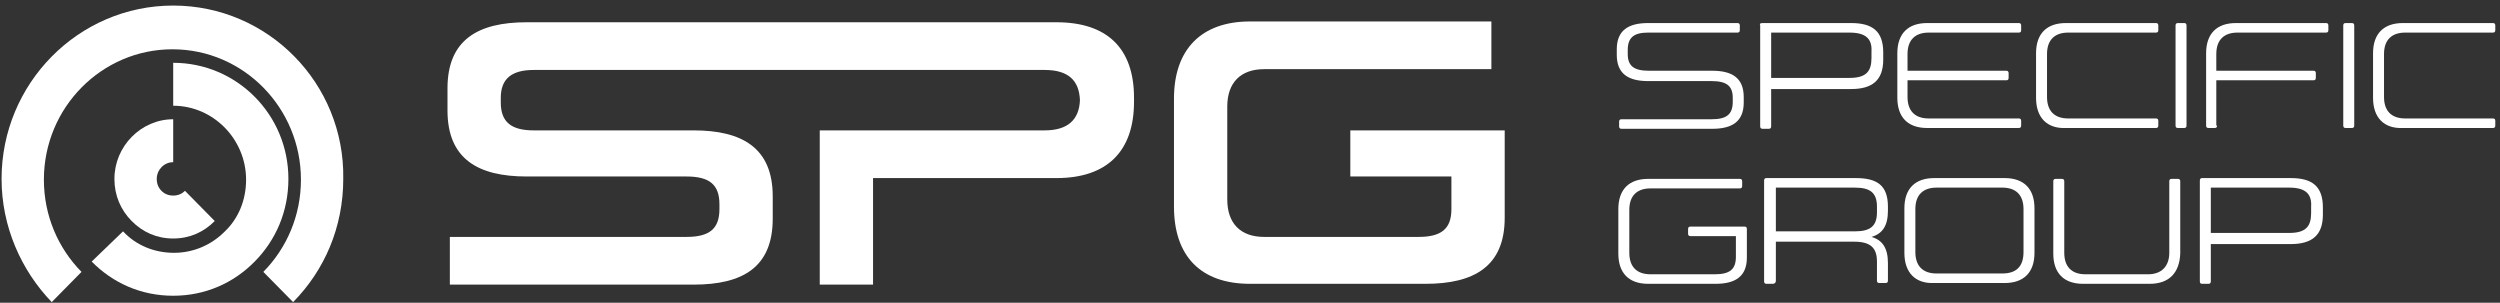
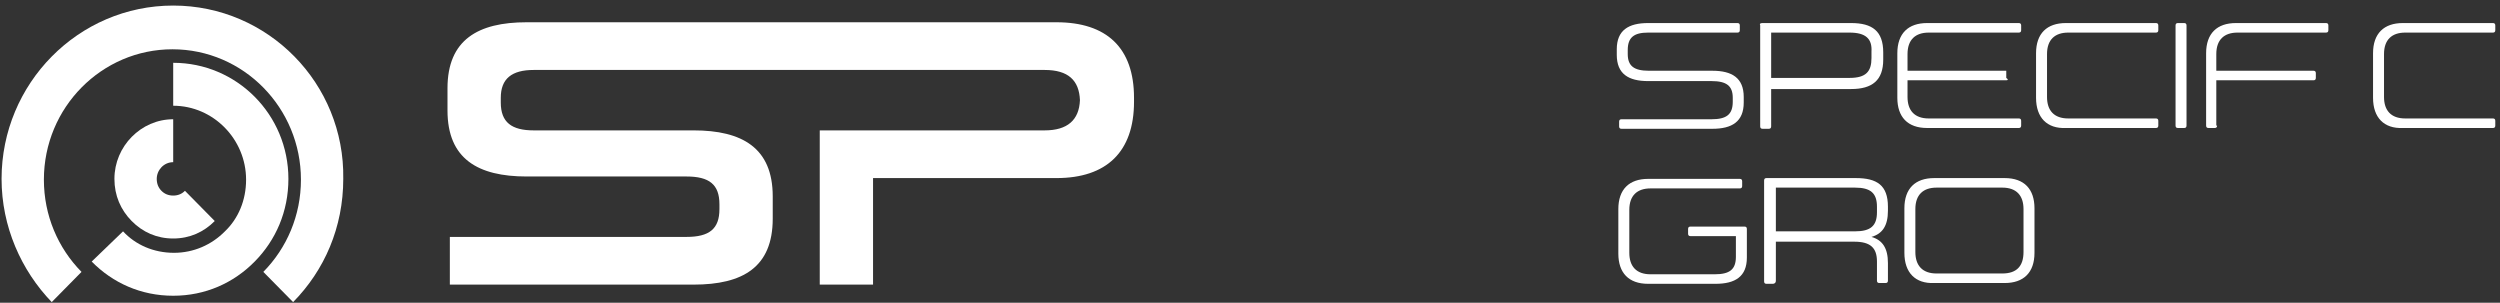
<svg xmlns="http://www.w3.org/2000/svg" width="1024" height="124" viewBox="0 0 1024 124" fill="none">
  <rect x="0" y="0" width="1024" height="124" fill="#333333" stroke="none" />
  <g clip-path="url(#clip0_693_2235)">
    <path d="M666.724 20.515V22.143C666.724 27.028 669.292 28.981 675.391 28.981H701.392C709.417 28.981 714.232 31.912 714.232 39.727V42.007C714.232 49.822 709.417 52.753 701.392 52.753H664.156C663.514 52.753 663.193 52.427 663.193 51.776V49.822C663.193 49.171 663.514 48.845 664.156 48.845H701.071C707.17 48.845 709.738 46.891 709.738 41.681V40.053C709.738 35.168 707.17 33.215 701.071 33.215H675.07C667.045 33.215 662.23 30.284 662.23 22.469V20.189C662.23 12.374 667.045 9.443 675.07 9.443H711.664C712.306 9.443 712.627 9.769 712.627 10.42V12.374C712.627 13.025 712.306 13.351 711.664 13.351H675.07C669.292 13.351 666.724 15.305 666.724 20.515Z" fill="white" />
    <path d="M721.936 9.443H758.21C766.877 9.443 771.371 12.7 771.371 21.492V24.422C771.371 32.889 766.877 36.471 758.21 36.471H725.467V51.776C725.467 52.427 725.146 52.753 724.504 52.753H721.936C721.294 52.753 720.973 52.427 720.973 51.776V10.42C720.652 9.769 720.973 9.443 721.936 9.443ZM757.568 13.351H725.467V31.912H757.568C764.309 31.912 766.556 29.307 766.556 23.771V21.166C766.877 15.956 764.309 13.351 757.568 13.351Z" fill="white" />
-     <path d="M781.322 39.727C781.322 45.263 784.211 48.519 789.989 48.519H826.904C827.546 48.519 827.867 48.845 827.867 49.496V51.45C827.867 52.101 827.546 52.427 826.904 52.427H789.347C781.322 52.427 777.149 47.868 777.149 40.053V21.817C777.149 13.677 781.643 9.443 789.347 9.443H826.904C827.546 9.443 827.867 9.769 827.867 10.42V12.374C827.867 13.025 827.546 13.351 826.904 13.351H789.989C784.532 13.351 781.322 16.282 781.322 22.143V28.981H821.768C822.41 28.981 822.731 29.307 822.731 29.958V31.912C822.731 32.563 822.41 32.889 821.768 32.889H781.322V39.727Z" fill="white" />
+     <path d="M781.322 39.727C781.322 45.263 784.211 48.519 789.989 48.519H826.904C827.546 48.519 827.867 48.845 827.867 49.496V51.45C827.867 52.101 827.546 52.427 826.904 52.427H789.347C781.322 52.427 777.149 47.868 777.149 40.053V21.817C777.149 13.677 781.643 9.443 789.347 9.443H826.904C827.546 9.443 827.867 9.769 827.867 10.42V12.374C827.867 13.025 827.546 13.351 826.904 13.351H789.989C784.532 13.351 781.322 16.282 781.322 22.143V28.981H821.768V31.912C822.731 32.563 822.41 32.889 821.768 32.889H781.322V39.727Z" fill="white" />
    <path d="M833.967 40.053V21.817C833.967 13.677 838.461 9.443 846.165 9.443H883.08C883.722 9.443 884.043 9.769 884.043 10.42V12.374C884.043 13.025 883.722 13.351 883.08 13.351H847.128C841.671 13.351 838.461 16.282 838.461 22.143V39.727C838.461 45.263 841.35 48.519 847.128 48.519H883.08C883.722 48.519 884.043 48.845 884.043 49.496V51.45C884.043 52.101 883.722 52.427 883.08 52.427H846.165C838.461 52.753 833.967 48.194 833.967 40.053Z" fill="white" />
    <path d="M895.599 51.45C895.599 52.101 895.278 52.427 894.636 52.427H892.068C891.426 52.427 891.105 52.101 891.105 51.45V10.42C891.105 9.769 891.426 9.443 892.068 9.443H894.636C895.278 9.443 895.599 9.769 895.599 10.42V51.45Z" fill="white" />
    <path d="M908.119 51.45C908.119 52.101 907.798 52.427 907.156 52.427H904.588C903.946 52.427 903.625 52.101 903.625 51.45V21.817C903.625 13.677 908.119 9.443 915.823 9.443H952.738C953.38 9.443 953.701 9.769 953.701 10.42V12.374C953.701 13.025 953.38 13.351 952.738 13.351H916.465C911.008 13.351 907.798 16.282 907.798 22.143V28.981H947.602C948.244 28.981 948.565 29.307 948.565 29.958V31.912C948.565 32.563 948.244 32.889 947.602 32.889H907.798V51.45H908.119Z" fill="white" />
-     <path d="M964.294 51.45C964.294 52.101 963.973 52.427 963.331 52.427H960.763C960.121 52.427 959.8 52.101 959.8 51.45V10.42C959.8 9.769 960.121 9.443 960.763 9.443H963.331C963.973 9.443 964.294 9.769 964.294 10.42V51.45Z" fill="white" />
    <path d="M971.998 40.053V21.817C971.998 13.677 976.492 9.443 984.196 9.443H1021.11C1021.75 9.443 1022.07 9.769 1022.07 10.42V12.374C1022.07 13.025 1021.75 13.351 1021.11 13.351H985.159C979.702 13.351 976.492 16.282 976.492 22.143V39.727C976.492 45.263 979.381 48.519 985.159 48.519H1021.11C1021.75 48.519 1022.07 48.845 1022.07 49.496V51.45C1022.07 52.101 1021.75 52.427 1021.11 52.427H984.196C976.492 52.753 971.998 48.194 971.998 40.053Z" fill="white" />
    <path d="M715.517 105.505C715.517 113.321 710.702 116.251 702.676 116.251H675.07C667.045 116.251 662.872 111.692 662.872 103.877V85.642C662.872 77.501 667.366 73.268 675.07 73.268H712.628C713.27 73.268 713.591 73.593 713.591 74.245V76.198C713.591 76.85 713.27 77.175 712.628 77.175H676.033C670.576 77.175 667.366 80.106 667.366 85.967V103.552C667.366 109.087 670.255 112.344 676.033 112.344H702.355C708.455 112.344 711.023 110.39 711.023 105.18V96.713H692.404C691.762 96.713 691.441 96.388 691.441 95.736V93.782C691.441 93.131 691.762 92.806 692.404 92.806H714.554C715.196 92.806 715.517 93.131 715.517 93.782V105.505Z" fill="white" />
    <path d="M726.11 116.251H723.542C722.9 116.251 722.579 115.926 722.579 115.274V73.919C722.579 73.268 722.9 72.942 723.542 72.942H760.136C768.803 72.942 773.297 75.873 773.297 84.665V86.293C773.297 92.48 771.05 95.736 766.556 97.039C771.05 98.341 773.297 101.598 773.297 107.785V114.949C773.297 115.6 772.976 115.926 772.334 115.926H769.766C769.124 115.926 768.803 115.6 768.803 114.949V107.133C768.803 101.598 766.235 98.993 759.494 98.993H727.394V114.949C727.394 115.926 726.752 116.251 726.11 116.251ZM768.803 84.665C768.803 79.129 766.235 76.85 759.815 76.85H727.394V94.759H759.815C766.235 94.759 768.803 92.48 768.803 86.944V84.665Z" fill="white" />
    <path d="M780.038 103.552V85.316C780.038 77.175 784.532 72.942 792.236 72.942H821.127C829.152 72.942 833.325 77.501 833.325 85.316V103.552C833.325 111.692 828.831 115.926 821.127 115.926H792.236C784.532 116.251 780.038 111.692 780.038 103.552ZM828.831 103.226V85.642C828.831 80.106 825.942 76.85 820.163 76.85H793.199C787.742 76.85 784.532 79.78 784.532 85.642V103.226C784.532 108.762 787.421 112.018 793.199 112.018H820.163C825.942 112.018 828.831 109.087 828.831 103.226Z" fill="white" />
-     <path d="M880.512 116.251H853.227C845.202 116.251 841.029 111.692 841.029 103.877V74.245C841.029 73.593 841.35 73.268 841.992 73.268H844.56C845.202 73.268 845.523 73.593 845.523 74.245V103.552C845.523 109.087 848.412 112.344 854.19 112.344H879.87C885.327 112.344 888.537 109.087 888.537 103.552V74.245C888.537 73.593 888.858 73.268 889.5 73.268H892.068C892.71 73.268 893.031 73.593 893.031 74.245V103.877C892.71 111.692 888.537 116.251 880.512 116.251Z" fill="white" />
-     <path d="M902.019 72.942H938.293C946.96 72.942 951.454 76.198 951.454 84.99V87.921C951.454 96.388 946.96 99.969 938.293 99.969H905.55V115.274C905.55 115.926 905.229 116.251 904.587 116.251H902.019C901.377 116.251 901.056 115.926 901.056 115.274V73.919C901.056 73.268 901.377 72.942 902.019 72.942ZM937.65 76.85H905.55V95.411H937.65C944.392 95.411 946.639 92.806 946.639 87.27V84.665C946.96 79.455 944.392 76.85 937.65 76.85Z" fill="white" />
    <path d="M70.942 25.725V43.309C87.314 43.309 100.796 56.986 100.796 73.593C100.796 82.06 97.586 89.549 92.129 94.759C86.672 100.295 79.288 103.552 71.263 103.552C62.917 103.552 55.534 100.295 50.398 94.759L37.558 107.133C46.225 115.926 57.781 121.136 70.942 121.136C84.104 121.136 95.66 115.926 104.327 107.133C112.994 98.341 118.13 86.619 118.13 73.268C118.13 46.891 96.944 25.725 70.942 25.725Z" fill="white" />
    <path d="M75.757 78.152C74.474 79.455 72.868 80.106 70.942 80.106C69.016 80.106 67.411 79.455 66.127 78.152C64.843 76.85 64.201 75.221 64.201 73.268C64.201 69.686 67.09 66.429 70.942 66.429V48.845C57.781 48.845 46.867 59.917 46.867 73.268C46.867 80.106 49.435 85.967 53.929 90.526C58.423 95.085 64.201 97.69 70.942 97.69C77.683 97.69 83.462 95.085 87.956 90.526L75.757 78.152Z" fill="white" />
    <path d="M70.942 2.279C32.101 2.279 0.643 34.191 0.643 73.268C0.643 92.806 8.668 110.715 21.187 123.741L33.385 111.367C23.755 101.598 17.977 88.247 17.977 73.593C17.977 43.961 41.731 20.189 70.621 20.189C99.832 20.189 123.266 44.286 123.266 73.593C123.266 88.247 117.488 101.598 107.858 111.367L120.056 123.741C132.896 110.715 140.6 93.131 140.6 73.268C141.242 34.191 109.784 2.279 70.942 2.279Z" fill="white" />
-     <path d="M616.327 53.404H553.089V72.291H594.498V85.642C594.498 93.782 590.325 97.039 581.016 97.039H517.779C508.149 97.039 502.691 91.503 502.691 81.734V43.635C502.691 33.866 508.149 28.33 517.779 28.33H610.87V8.792H512.001C492.098 8.792 480.863 20.189 480.863 40.379V84.665C480.863 104.854 491.777 116.251 512.001 116.251H583.905C603.807 116.251 616.327 109.087 616.327 89.224V53.404Z" fill="white" />
    <path d="M432.713 9.118H215.715C195.813 9.118 183.293 16.282 183.293 36.145V45.263C183.293 65.127 195.813 72.291 215.715 72.291H281.199C290.509 72.291 294.682 75.547 294.682 83.688V85.642C294.682 93.782 290.509 97.039 281.199 97.039H184.256V116.577H284.088C304.312 116.577 316.51 109.413 316.51 89.549V80.431C316.51 60.568 303.991 53.404 284.088 53.404H218.604C209.616 53.404 205.122 50.148 205.122 42.007V40.053C205.122 32.238 209.616 28.656 218.604 28.656H427.898C437.528 28.656 442.022 32.889 442.343 41.03C442.022 49.171 437.207 53.404 427.898 53.404H335.77V116.577H357.598V72.942H432.713C453.257 72.942 464.492 62.196 464.492 41.681V40.053C464.492 19.538 453.257 9.118 432.713 9.118Z" fill="white" />
  </g>
  <defs>
    <clipPath id="clip0_693_2235">
      <rect width="1024" height="123.741" fill="white" />
    </clipPath>
  </defs>
</svg>